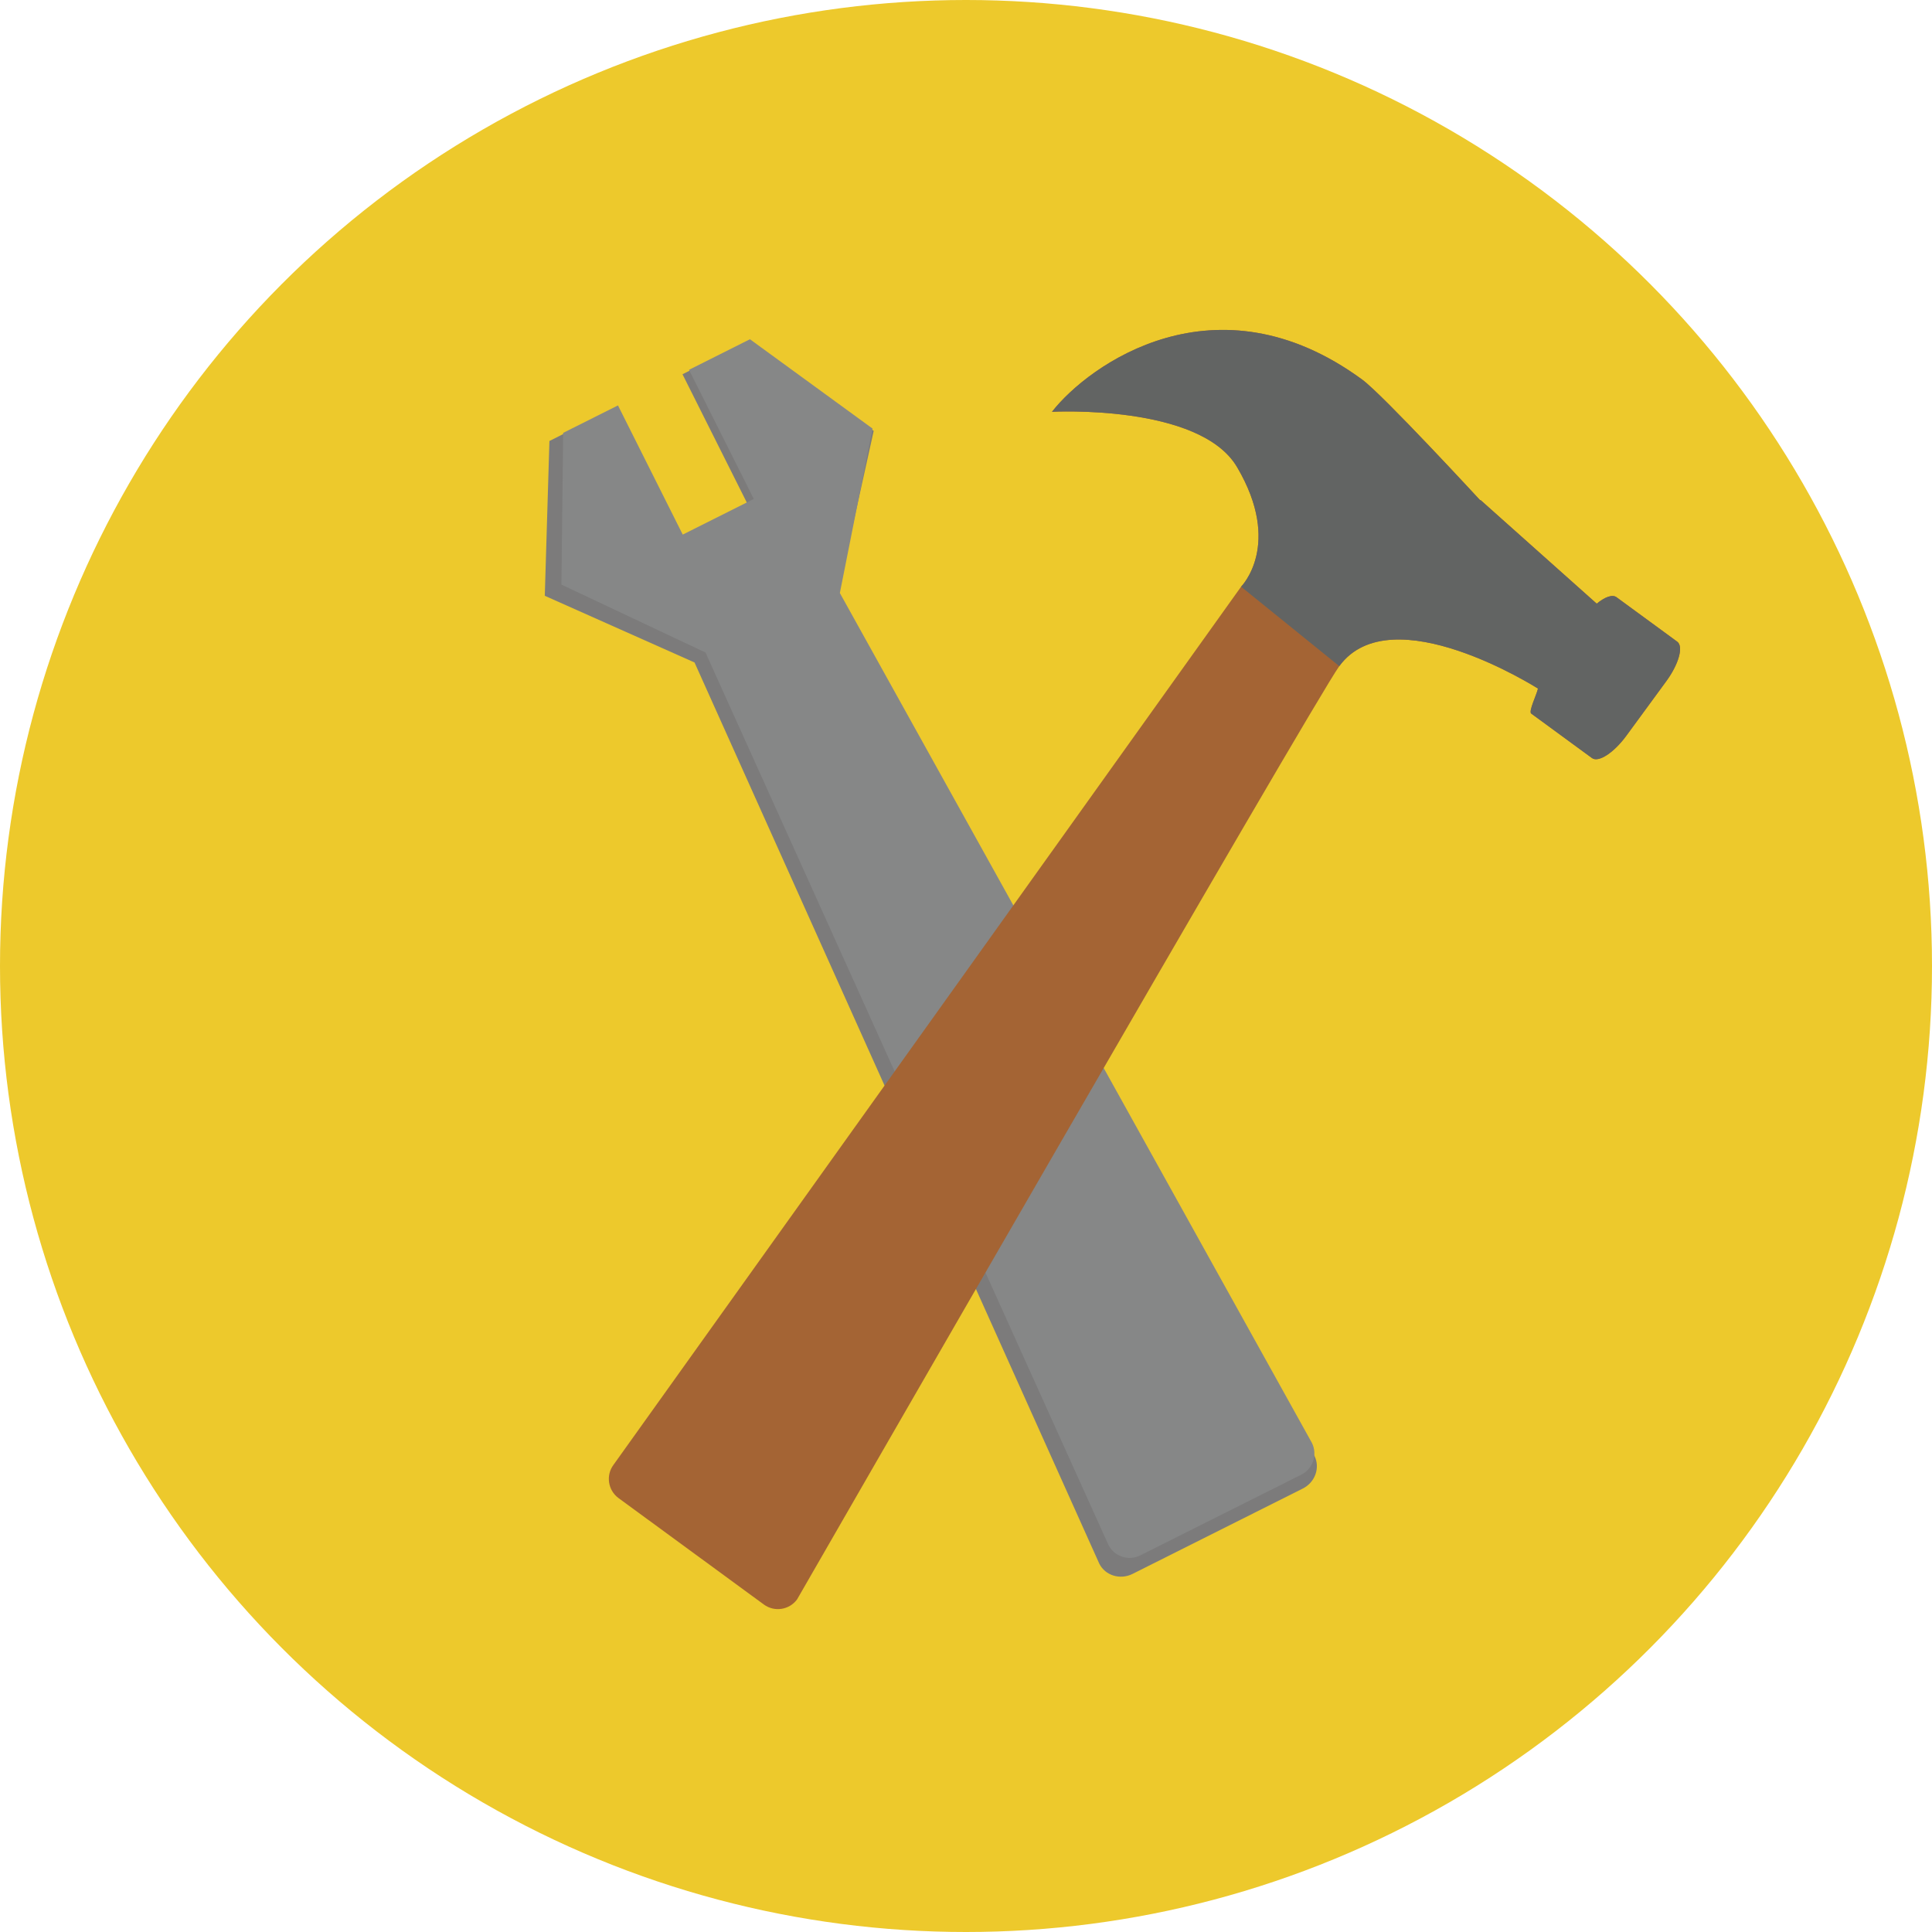
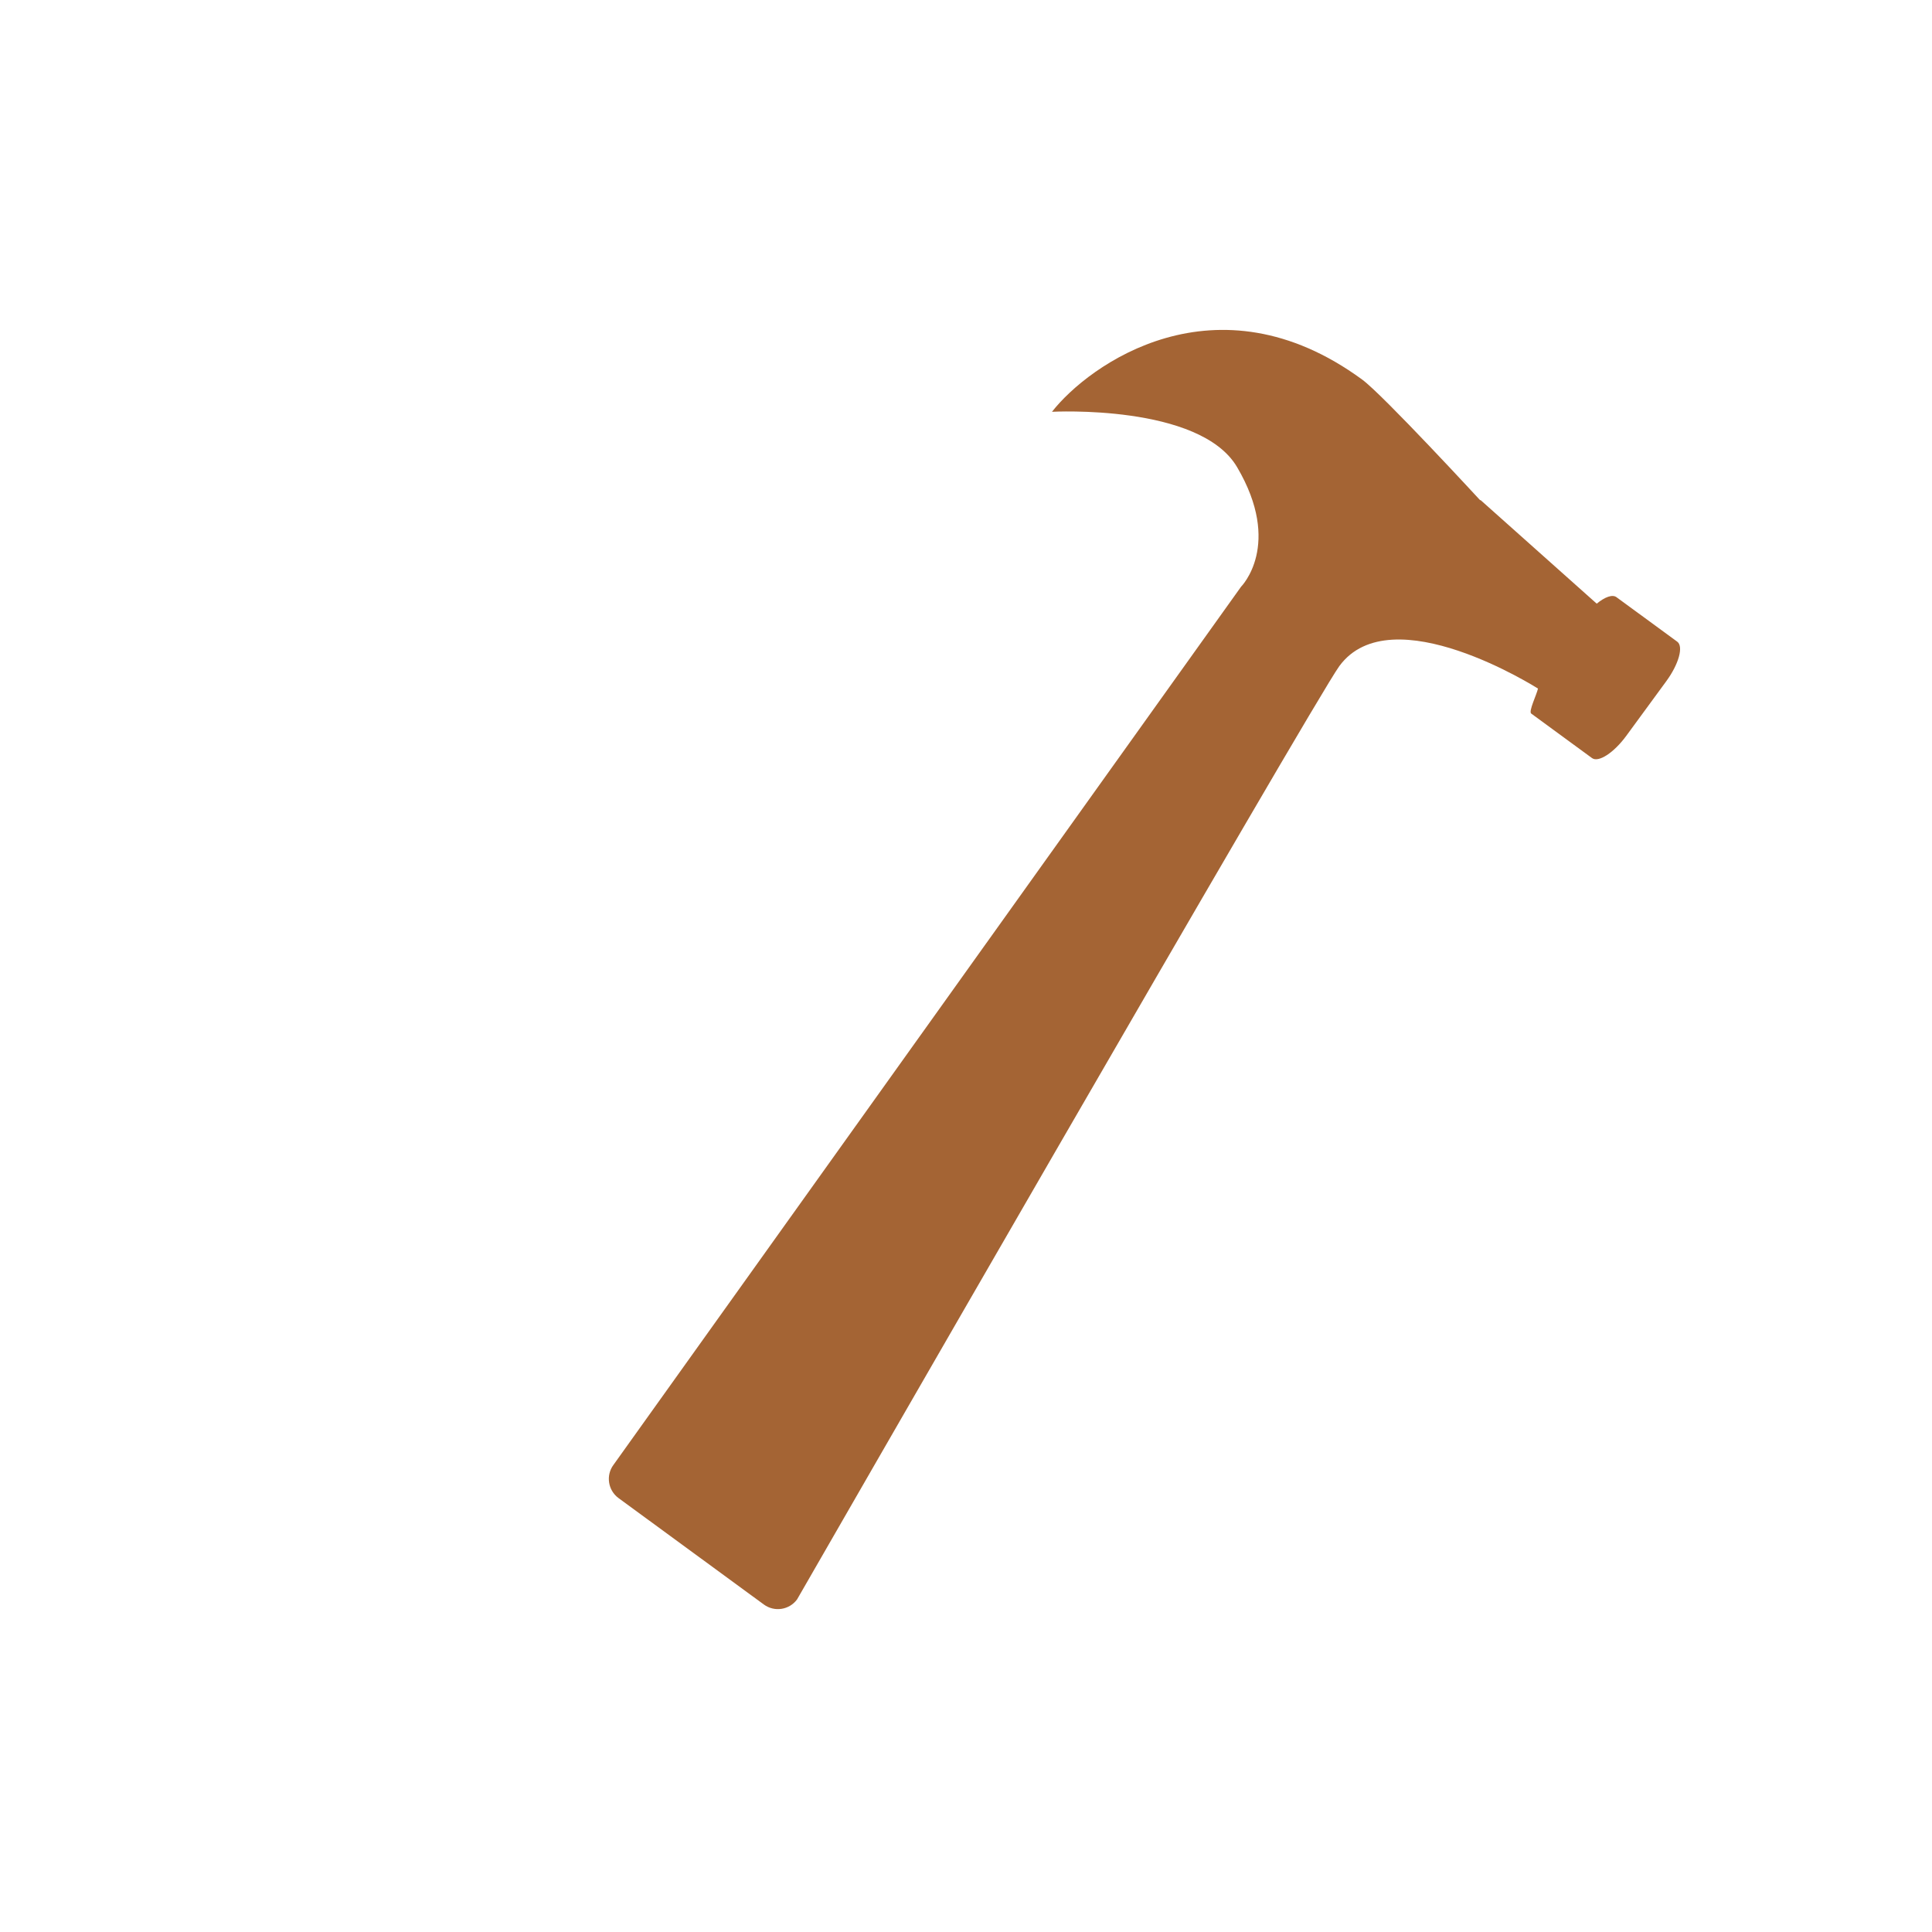
<svg xmlns="http://www.w3.org/2000/svg" height="800px" width="800px" version="1.1" id="Layer_1" viewBox="0 0 473.654 473.654" xml:space="preserve">
-   <circle style="fill:#EDC92C;" cx="236.827" cy="236.827" r="236.827" />
-   <path style="fill:#7C7B7B;" d="M214.199,105.639l-31.091-21.794l-15.785,7.909l16.054,32.026l-18.417,9.233l-16.058-32.026  l-14.203,7.128l-1.137,37.949l36.711,16.353l99.237,220.945c1.455,2.898,5.105,4.024,8.141,2.506l41.734-20.927  c3.04-1.518,4.319-5.12,2.868-8.021L205.063,146.928L214.199,105.639z" />
-   <path style="fill:#868787;" d="M213.915,105.071l-30.059-21.903l-14.928,7.494l15.874,31.663l-17.419,8.736l-15.878-31.67  l-13.44,6.735l-0.426,37.19l35.328,16.66l98.77,218.758c1.44,2.872,4.936,4.031,7.812,2.592l39.479-19.794  c2.876-1.44,4.035-4.944,2.595-7.808L205.901,145.387L213.915,105.071z" />
  <path style="fill:#A46434;" d="M303.283,114.513c11.237,19.079,0.983,29.326,0.983,29.326l-153.88,215.31  c-1.896,2.584-1.328,6.23,1.26,8.13l35.627,26.091c2.595,1.9,6.241,1.335,8.141-1.257c0,0,126.7-220.283,132.934-228.802  c12.744-17.404,48.708,5.501,48.708,5.501c-0.314,1.477-2.363,5.609-1.657,6.129l14.902,10.912c1.589,1.163,5.366-1.301,8.425-5.486  l9.794-13.373c3.059-4.177,4.263-8.515,2.674-9.678l-14.902-10.912c-0.998-0.729-2.846-0.045-4.835,1.593l-28.499-25.418  l-0.064,0.079c0,0-23.84-25.87-28.963-29.617c-35.818-26.229-67.051-3.564-76.026,7.917  C257.907,100.957,294.136,98.979,303.283,114.513z" />
-   <path style="fill:#626463;" d="M303.283,114.513c11.237,19.079,0.983,29.326,0.983,29.326l24.079,19.472  c12.744-17.404,48.708,5.501,48.708,5.501c-0.314,1.477-2.363,5.609-1.657,6.129l14.902,10.912c1.589,1.163,5.366-1.301,8.425-5.486  l9.794-13.373c3.059-4.177,4.263-8.515,2.674-9.678l-14.902-10.912c-0.998-0.729-2.846-0.045-4.835,1.593l-28.499-25.418  l-0.064,0.079c0,0-23.84-25.87-28.963-29.617c-35.818-26.229-67.051-3.564-76.026,7.917  C257.907,100.957,294.136,98.979,303.283,114.513z" />
</svg>